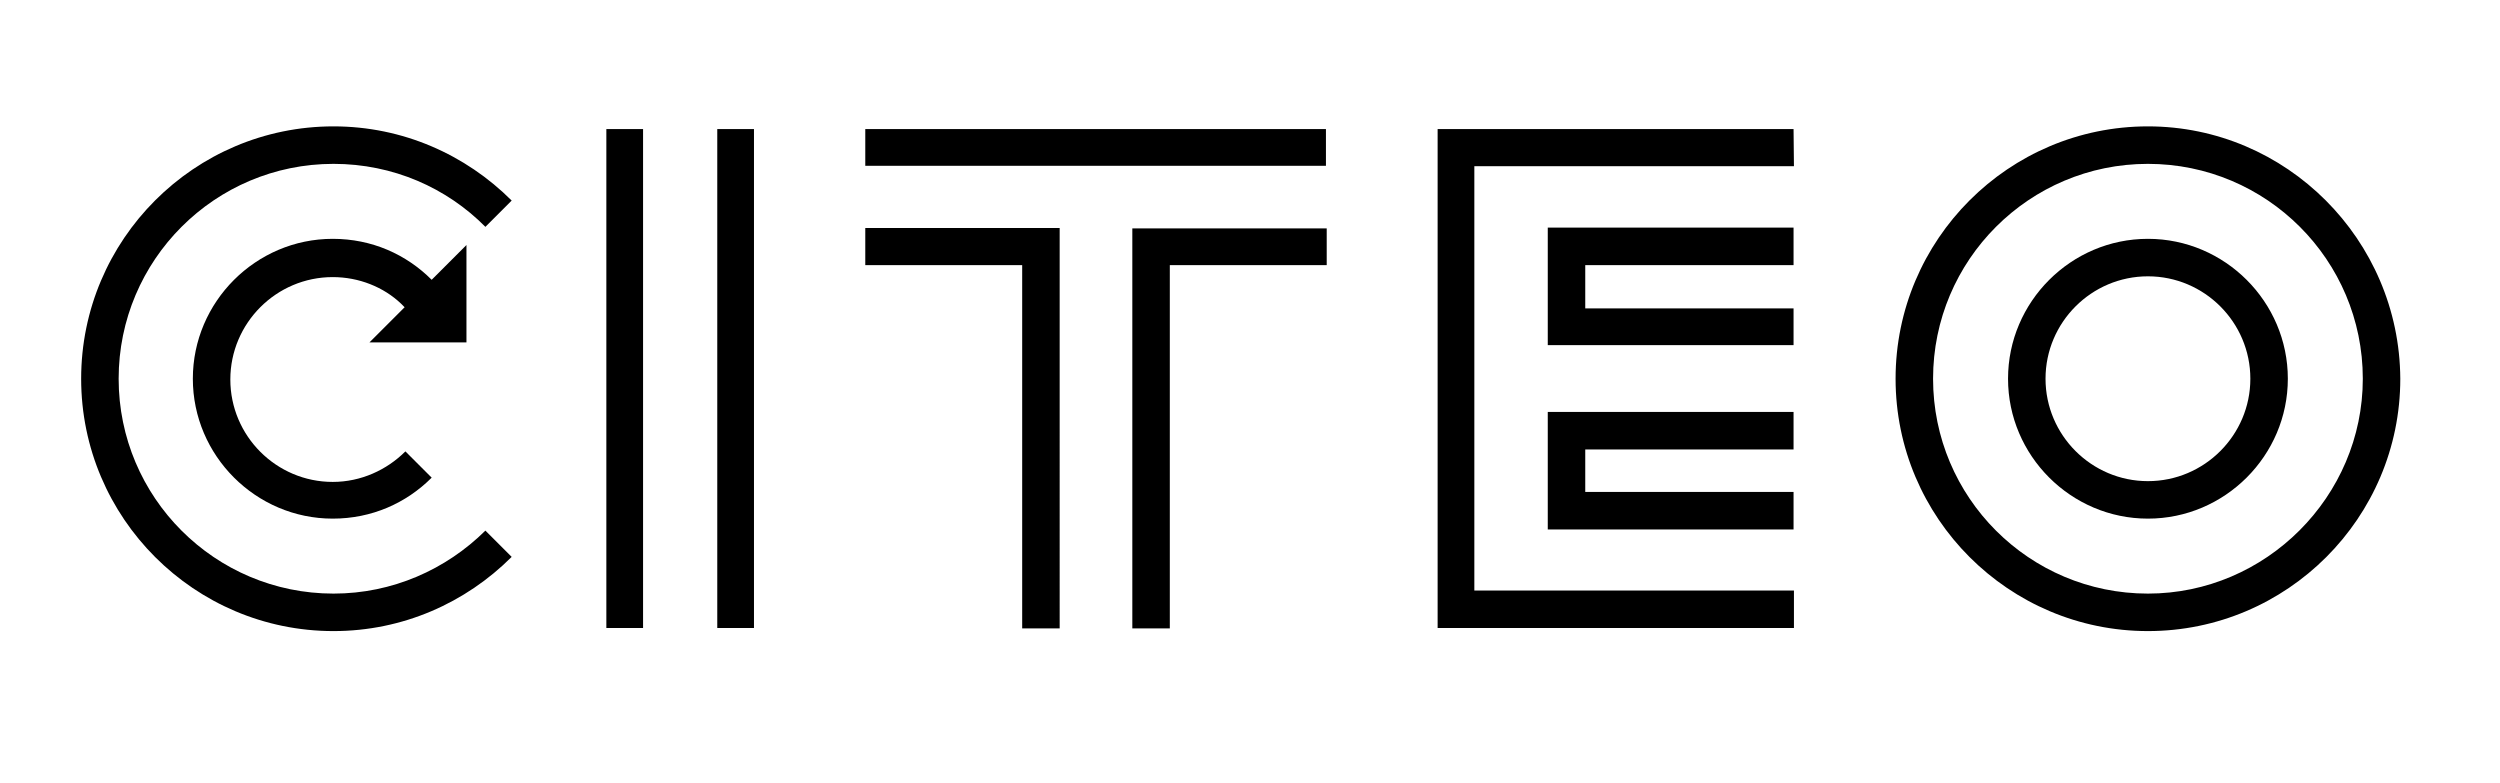
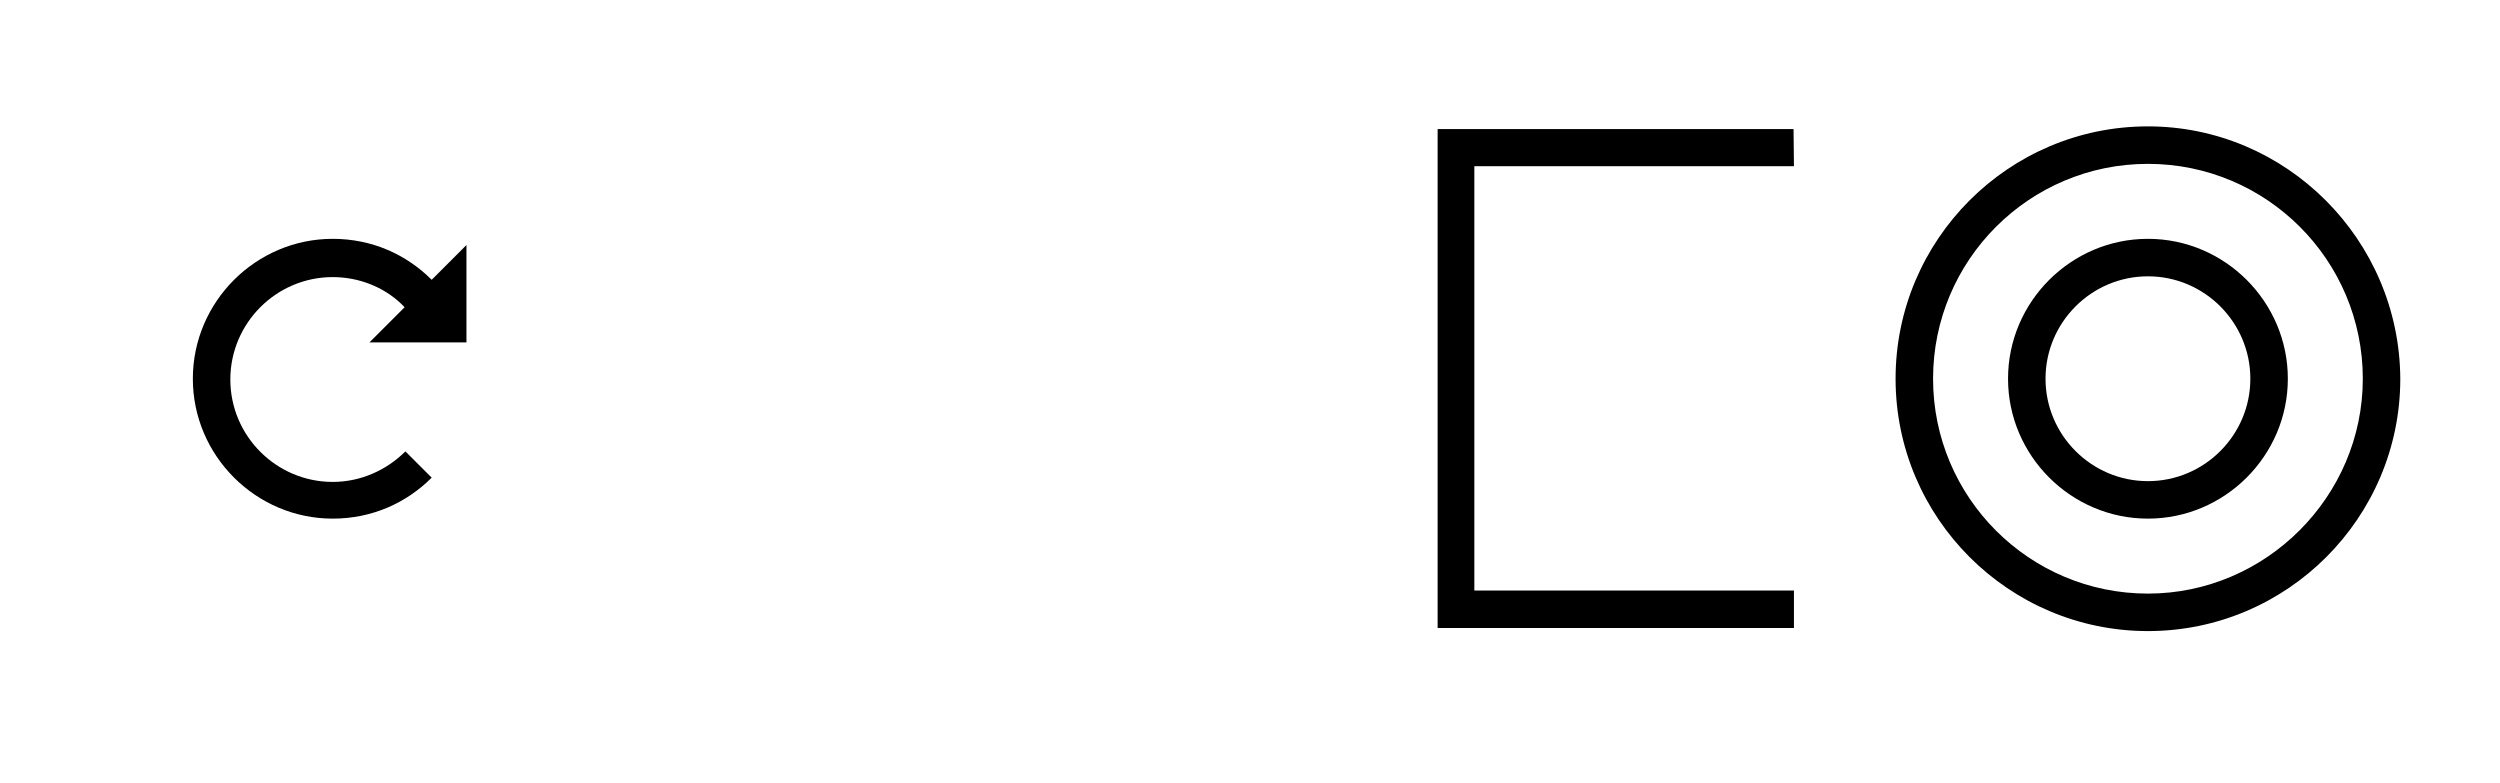
<svg xmlns="http://www.w3.org/2000/svg" version="1.1" id="layer" x="0px" y="0px" viewBox="0 0 646.9 202.7" style="enable-background:new 0 0 646.9 202.7;" xml:space="preserve">
  <path d="M555.8,32.7c-36,0-65.3,29.3-65.3,65.3s29.3,65.3,65.3,65.3S621.1,134,621.1,98C620.9,62,591.6,32.7,555.8,32.7z   M555.8,153.6c-30.7,0-55.6-24.9-55.6-55.6s24.9-55.6,55.6-55.6s55.6,24.9,55.6,55.6C611.4,128.5,586.3,153.6,555.8,153.6z" />
  <path d="M555.8,61.8c-19.9,0-36.2,16.3-36.2,36.2c0,19.9,16.3,36.2,36.2,36.2S592,117.9,592,98S575.7,61.8,555.8,61.8z M555.8,124.5  c-14.6,0-26.5-11.9-26.5-26.5s11.9-26.5,26.5-26.5s26.5,11.9,26.5,26.5C582.3,112.6,570.4,124.5,555.8,124.5z M464.1,33.4H372v129.1  h92.2v-9.7h-82.7V43h82.7L464.1,33.4z" />
-   <path d="M464.1,68.6v-9.7h-63.6v30.4h63.6v-9.5h-53.9V68.6L464.1,68.6L464.1,68.6z M464.1,116.3v-9.7h-63.6V137h63.6v-9.7h-53.9v-11  H464.1z M223.9,33.4h119.2v9.5H223.9V33.4z M223.9,68.6h40.6v94h9.7V59h-50.3L223.9,68.6z M293,162.6h9.7v-94h40.6v-9.5H293V162.6z   M185.6,33.4h9.5v129.1h-9.5V33.4z M156.9,33.4h9.5v129.1h-9.5V33.4z M86.3,153.6c-30.7,0-55.6-24.9-55.6-55.6s24.9-55.6,55.6-55.6  c15.4,0,29.3,6.2,39.3,16.3l6.8-6.8C120.5,40,104.2,32.7,86.3,32.7C50.3,32.7,21,62,21,98s29.3,65.3,65.3,65.3  c17.9,0,34.2-7.3,46.1-19.2l-6.8-6.8C115.4,147.4,101.5,153.6,86.3,153.6z" />
  <path d="M120.7,88.3V63.4l-9,9c-6.6-6.6-15.5-10.6-25.6-10.6c-19.9,0-36.2,16.3-36.2,36.2c0,19.9,16.3,36.2,36.2,36.2  c10.1,0,19-4,25.6-10.6l-6.8-6.8c-4.8,4.8-11.5,7.9-18.8,7.9c-14.6,0-26.5-11.9-26.5-26.5s11.9-26.5,26.5-26.5  c6.8,0,13.2,2.6,17.7,6.9l0.9,0.9l-9.1,9.1h25.1L120.7,88.3z" />
</svg>